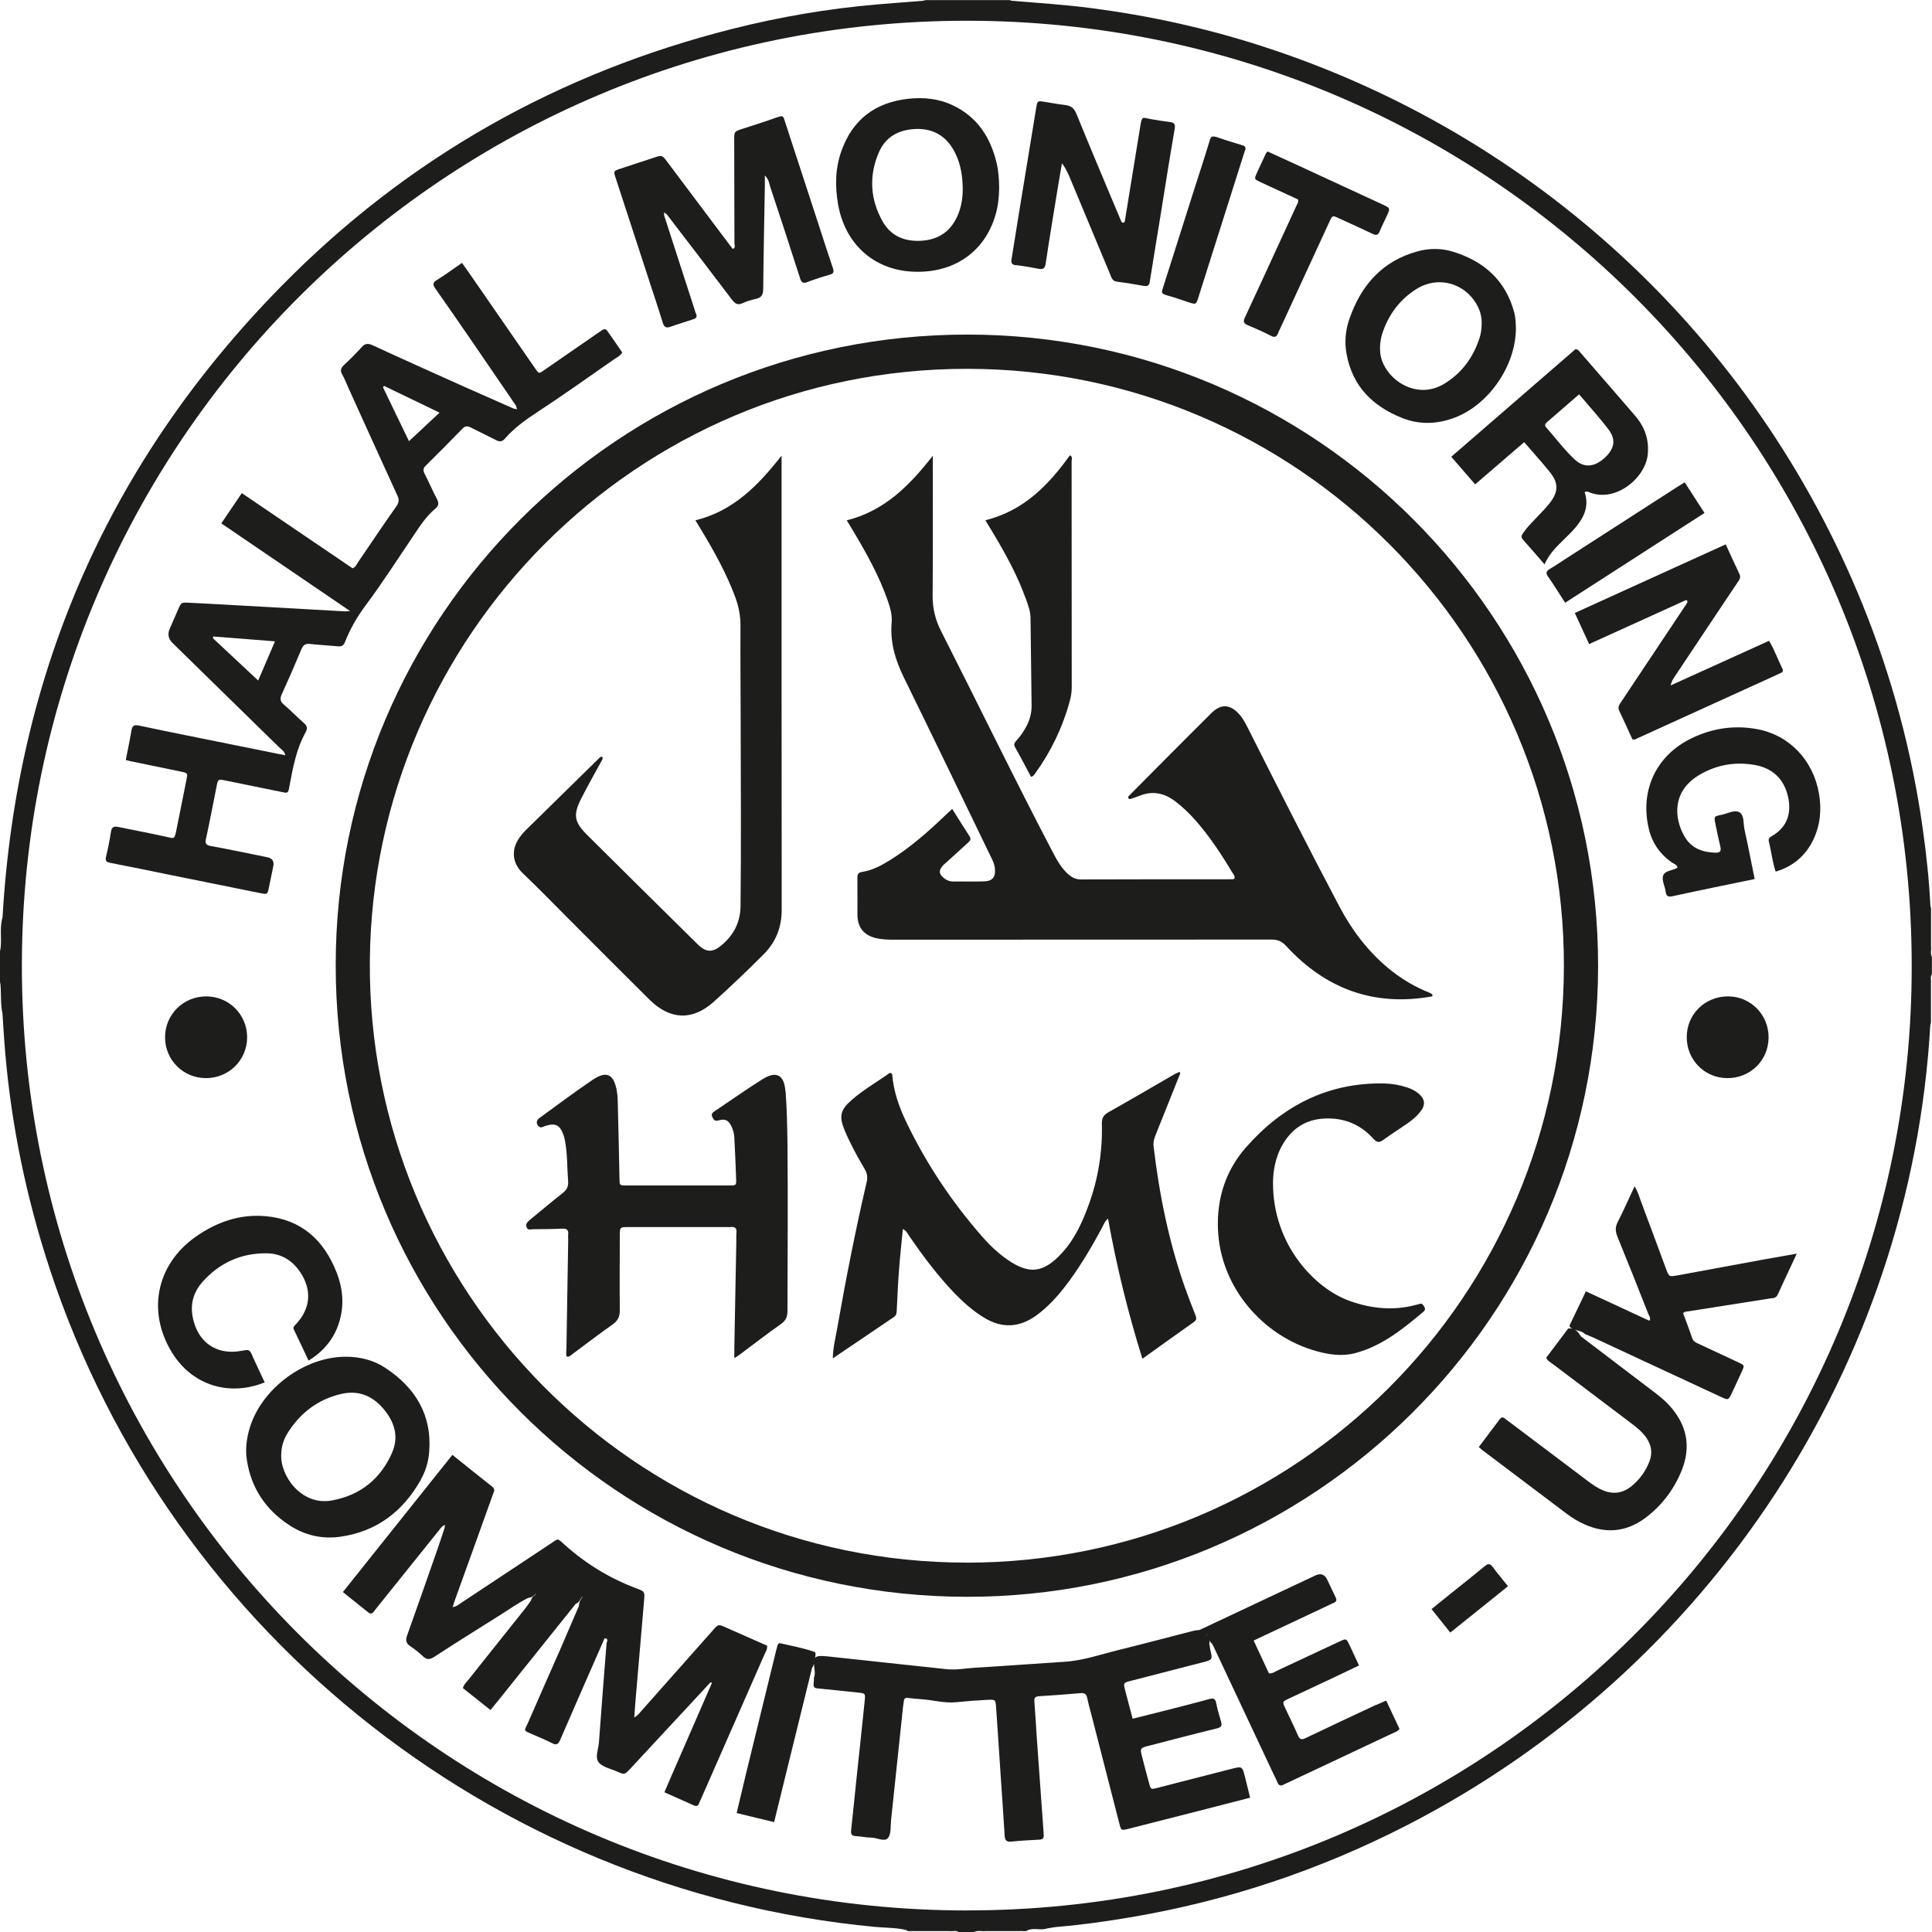
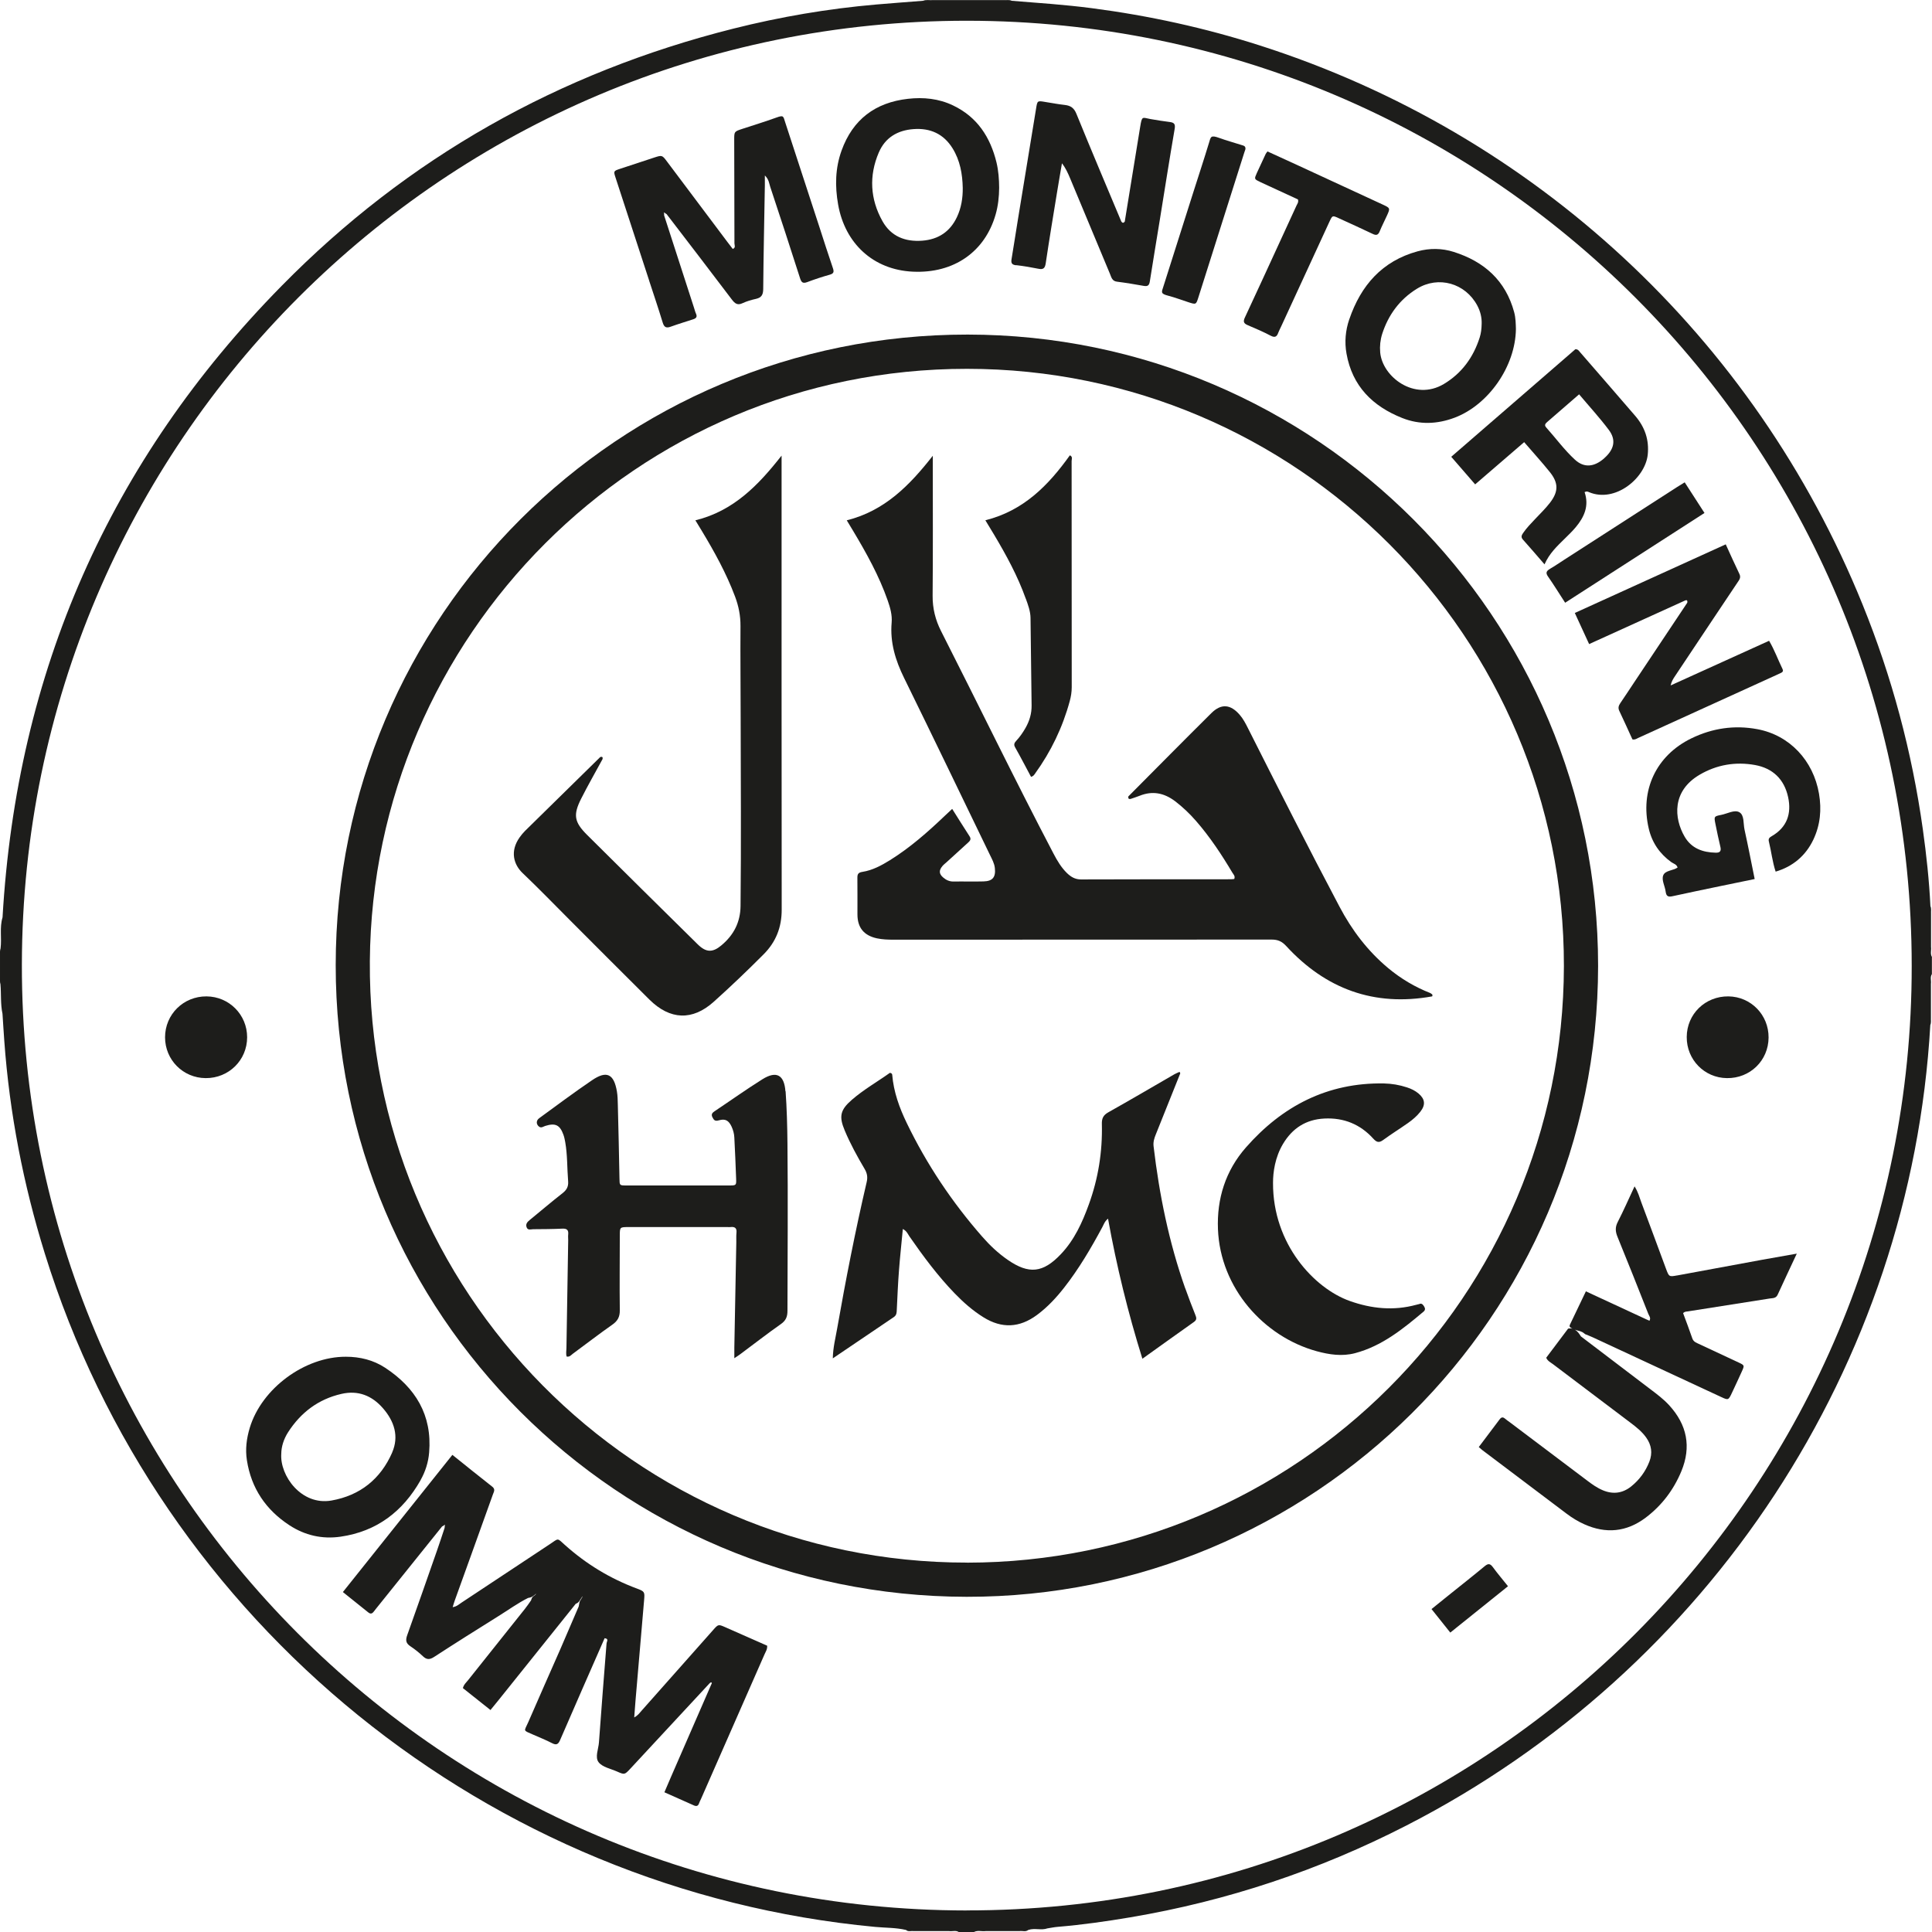
<svg xmlns="http://www.w3.org/2000/svg" id="Layer_1" viewBox="0 0 341.79 341.8">
  <defs>
    <style>.cls-1{fill:#1d1d1b;}</style>
  </defs>
  <path class="cls-1" d="m262.65,277.08c-1.92,1.6-3.89,3.14-5.84,4.71-1.16.93-2.32,1.87-3.56,2.87,1.14,1.42,2.2,2.75,3.32,4.16,3.45-2.77,6.81-5.47,10.21-8.2-.96-1.2-1.86-2.26-2.68-3.38-.49-.67-.85-.66-1.46-.15Z" />
  <path class="cls-1" d="m341.79,169.32c-.35-.57-.09-1.2-.17-1.79,0-.62,0-1.25,0-1.87,0-.45,0-.9,0-1.35,0-.45,0-.9,0-1.34,0-.45,0-.89,0-1.34-.03-.44.09-.9-.11-1.32-.22-4.55-.71-9.08-1.34-13.59-1.92-13.7-5.47-26.97-10.67-39.79-19.14-47.23-58.02-83.3-106.54-98.86-9.75-3.13-19.71-5.31-29.87-6.63-4.69-.61-9.4-.92-14.1-1.3-.45-.22-.92-.08-1.39-.12-.48,0-.95,0-1.43,0-.79,0-1.57,0-2.36,0-2.23,0-4.47,0-6.7,0-.69,0-1.39,0-2.08,0-.58.05-1.17-.11-1.73.12-2.77.22-5.54.42-8.31.66-8.54.74-16.96,2.18-25.27,4.27-30.84,7.76-57.61,22.83-79.89,45.5C19.36,81.54,2.96,118.88.45,162.29c-.55,1.8-.12,3.67-.35,5.49-.06.18-.09.37-.1.57,0,1.73,0,3.46,0,5.2,0,.2.02.39.08.57.15,1.74-.01,3.51.36,5.23.11,1.61.2,3.22.32,4.82.93,12.8,3.36,25.32,7.16,37.57,20.31,65.48,78.62,112.74,146.91,119.15,1.82.17,3.67.12,5.46.54.39.37.88.13,1.31.2.54,0,1.08,0,1.63,0,.36,0,.71,0,1.07,0,.44,0,.88,0,1.31,0,.35,0,.69,0,1.04,0,.42,0,.85,0,1.27,0,.57.08,1.17-.18,1.7.17h2.67c.67-.36,1.39-.08,2.09-.17.63,0,1.26,0,1.89,0,.45,0,.9,0,1.36,0,.45,0,.9,0,1.36,0,.45,0,.91,0,1.36,0,.52-.09,1.09.2,1.57-.21h.03c1.09-.37,2.26.12,3.35-.27.6-.09,1.2-.22,1.81-.27,4.32-.36,8.61-.97,12.88-1.69,17.1-2.89,33.36-8.31,48.78-16.22,53.65-27.48,89.27-81.44,92.72-141.64.19-.42.08-.87.11-1.3,0-.44,0-.88,0-1.31,0-.26,0-.52,0-.78,0-.35,0-.7,0-1.04,0-.52,0-1.04,0-1.56,0-.43,0-.86,0-1.29.08-.57-.18-1.18.17-1.72v-3Zm-170.8,168.66c-92.63-.08-167.26-74.98-167.12-167.37C4.01,78.37,78.69,3.62,171.1,3.67c92.47.05,167.12,74.87,167.1,167.21.1,91.41-73.94,167.17-167.21,167.09Z" />
  <path class="cls-1" d="m135.72,291.14c-2.45-1.08-4.93-2.18-7.41-3.27-1.23-.54-1.24-.54-2.18.53-4.21,4.74-8.41,9.48-12.61,14.22-.35.39-.65.85-1.32,1.21.09-1.15.15-2.08.23-3,.51-5.92,1.02-11.85,1.52-17.77.12-1.43.11-1.51-1.27-2.03-4.74-1.76-8.96-4.33-12.73-7.7-1.46-1.3-1.03-1.24-2.77-.09-5.19,3.43-10.37,6.87-15.56,10.3-.44.29-.83.68-1.54.78.14-.45.24-.81.37-1.17.99-2.77,1.99-5.53,2.99-8.3,1.26-3.5,2.52-7,3.77-10.5.16-.44.46-.88-.11-1.33-2.35-1.84-4.67-3.72-7.07-5.64-6.49,8.13-12.89,16.15-19.37,24.27,1.56,1.25,3.03,2.42,4.49,3.6.4.32.68.24.97-.14.3-.4.62-.78.93-1.17,3.72-4.63,7.44-9.27,11.16-13.9.14-.07.29-.13.4-.25,0,0,.14-.04.14-.04,0,0-.06.13-.06.12-.02.18,0,.38-.08.57-.42,1.26-.83,2.53-1.27,3.78-1.76,5.02-3.5,10.05-5.3,15.06-.32.88-.24,1.43.56,1.96.78.52,1.53,1.11,2.21,1.76.68.65,1.21.63,2,.12,3.77-2.45,7.57-4.84,11.38-7.22,1.74-1.08,3.4-2.29,5.24-3.21.34-.05.66-.14.93-.37.14-.09.28-.17.37-.31,0,0,.13,0,.13,0,0,0-.11.06-.1.06-.1.13-.24.22-.38.31-.26.17-.34.46-.43.74-.35.49-.68,1-1.06,1.47-3.35,4.21-6.7,8.4-10.05,12.61-.34.43-.78.79-.95,1.44,1.6,1.27,3.23,2.56,4.88,3.88.54-.66.97-1.17,1.38-1.69,4.57-5.7,9.15-11.41,13.72-17.12.42-.11.63-.45.83-.79.11-.13.19-.27.27-.42,0,0,.11-.08.11-.08,0,0-.07.11-.06.11-.1.2-.23.39-.35.59-.28.4-.16.92-.4,1.33-1.05,2.44-2.09,4.88-3.15,7.32-1.89,4.31-3.81,8.61-5.68,12.93-.71,1.64-1.01,1.35.89,2.18,1.12.49,2.25.94,3.33,1.5.81.42,1.12.18,1.45-.6,2.59-6,5.23-11.98,7.85-17.96.82.07.35.6.34.97-.45,5.82-.93,11.63-1.34,17.45-.08,1.2-.76,2.65-.04,3.54.68.85,2.11,1.12,3.22,1.61,1.35.6,1.36.59,2.37-.49,4.69-5.05,9.38-10.1,14.06-15.15.12-.04.25-.29.36.02-2.39,5.49-4.78,10.99-7.18,16.48-.39.9-.78,1.81-1.21,2.82,1.8.8,3.52,1.56,5.23,2.33.43.19.74.11.9-.38.09-.26.22-.51.34-.76,3.75-8.54,7.51-17.07,11.25-25.61.19-.44.5-.86.46-1.49Z" />
  <path class="cls-1" d="m114.83,49.62c.81,2.48,1.65,4.95,2.41,7.45.26.85.64,1.01,1.43.72,1.3-.47,2.63-.87,3.95-1.3.5-.16.77-.4.52-.97-.16-.35-.25-.73-.37-1.1-1.75-5.39-3.49-10.77-5.23-16.16-.07-.16-.05-.32-.05-.5,0,0-.07-.12-.07-.12,0,0,.13-.02.13-.02.11.1.25.18.38.26,3.85,5.03,7.72,10.05,11.54,15.11.55.72,1,1.07,1.91.64.75-.35,1.56-.58,2.37-.76.97-.22,1.26-.73,1.27-1.74.05-6.11.19-12.23.29-18.34,0-.52,0-1.03,0-1.75.72.7.75,1.4.95,2.01,1.78,5.37,3.55,10.75,5.27,16.15.24.75.48,1,1.27.71,1.3-.49,2.62-.93,3.95-1.3.72-.2.84-.47.6-1.17-.83-2.41-1.6-4.85-2.39-7.28-2.01-6.17-4.03-12.35-6.05-18.52-.35-1.08-.25-1.32-1.59-.83-1.98.72-4,1.33-6,1.99-1.42.47-1.43.47-1.43,1.9.01,6.12.04,12.23.04,18.35,0,.32.27.78-.3.99-.34-.44-.68-.88-1.01-1.32-3.54-4.71-7.07-9.42-10.61-14.13-.87-1.16-.88-1.17-2.29-.71-2,.65-4.01,1.31-6.01,1.98-1.18.39-1.19.41-.81,1.57,1.97,6.07,3.96,12.14,5.94,18.2Z" />
  <path class="cls-1" d="m296.73,225.63c-1.46.27-1.46.26-2-1.18-1.45-3.9-2.88-7.81-4.35-11.7-.34-.91-.57-1.87-1.21-2.87-1.03,2.2-1.94,4.28-2.97,6.29-.49.94-.43,1.72-.04,2.66,1.85,4.52,3.65,9.06,5.44,13.6.14.36.51.72.2,1.23-3.74-1.73-7.45-3.46-11.24-5.21-.98,2.04-1.91,3.99-2.84,5.93-.16.4.16.5.4.64.02,0,.04.02.06.03-.22-.05-.47-.06-.76-.01-1.3,1.73-2.59,3.45-3.88,5.16.26.6.8.83,1.23,1.16,4.56,3.45,9.13,6.9,13.69,10.34,1.02.77,2.02,1.56,2.77,2.62.94,1.32,1.15,2.74.56,4.26-.68,1.75-1.76,3.21-3.21,4.38-1.52,1.22-3.21,1.44-5.01.69-1.03-.43-1.94-1.08-2.82-1.75-4.52-3.41-9.04-6.82-13.57-10.23-.31-.23-.64-.45-.93-.7-.39-.33-.66-.26-.96.14-1.21,1.63-2.44,3.25-3.68,4.89.3.26.46.41.63.54,4.96,3.75,9.93,7.49,14.9,11.24.98.74,2.02,1.38,3.14,1.88,3.83,1.72,7.47,1.37,10.83-1.15,2.86-2.15,4.96-4.92,6.33-8.21,1.81-4.35,1.01-8.25-2.15-11.7-.98-1.07-2.14-1.94-3.29-2.81-4.11-3.12-8.21-6.25-12.32-9.37-.3-.49-.63-.94-1.07-1.19.03.01.07.03.1.04.14.05.27.09.41.12.14.03.28.07.42.11.12.06.24.11.36.15.07.04.14.08.2.12.11.09.22.18.34.26.46.19.92.36,1.37.57,7.55,3.5,15.09,7.01,22.63,10.52,1.33.62,1.34.61,1.98-.76.59-1.26,1.18-2.51,1.75-3.78.46-1.03.46-1.05-.61-1.55-2.31-1.09-4.62-2.16-6.93-3.24-.49-.23-1.02-.38-1.24-1.01-.52-1.52-1.09-3.01-1.63-4.47.28-.3.57-.27.83-.31,4.82-.76,9.65-1.52,14.48-2.28.53-.08,1.11-.01,1.41-.66,1.08-2.36,2.19-4.71,3.39-7.28-2.19.39-4.15.73-6.1,1.08-5.02.92-10.04,1.86-15.06,2.78Z" />
  <path class="cls-1" d="m281.14,113.94c5.73-2.6,11.33-5.14,16.93-7.69.41-.19.48.03.43.37-3.17,4.76-6.35,9.52-9.52,14.28-.77,1.16-1.53,2.32-2.31,3.46-.3.44-.46.84-.21,1.38.81,1.7,1.58,3.42,2.33,5.06.47.11.75-.13,1.04-.26,8.18-3.71,16.36-7.44,24.54-11.17.25-.11.5-.23.75-.35.31-.15.37-.38.22-.68-.8-1.63-1.41-3.36-2.37-4.98-5.86,2.66-11.64,5.28-17.42,7.9.15-.67.43-1.13.73-1.58,2.28-3.42,4.55-6.84,6.84-10.26,1.42-2.13,2.84-4.25,4.26-6.37.3-.45.66-.86.34-1.51-.82-1.69-1.58-3.41-2.42-5.24-8.94,4.06-17.79,8.08-26.7,12.14.9,1.95,1.7,3.7,2.53,5.5Z" />
-   <path class="cls-1" d="m243.48,301.59c-4.17,1.95-8.35,3.9-12.5,5.89-.73.35-1.04.27-1.37-.49-.7-1.63-1.51-3.22-2.25-4.83-.51-1.11-.51-1.12.66-1.67,2.46-1.16,4.93-2.3,7.39-3.46,1.65-.78,3.3-1.57,5.01-2.39-.6-1.29-1.15-2.5-1.72-3.69-.52-1.1-.54-1.1-1.71-.56-3.67,1.71-7.34,3.44-11.01,5.15-.44.21-.85.54-1.49.5-.88-1.89-1.78-3.82-2.71-5.81,4.47-2.1,8.73-4.11,13-6.12.4-.19.79-.4,1.2-.57.48-.19.52-.5.32-.92-.51-1.05-1-2.1-1.5-3.16q-.67-1.41-2.11-.74c-6.82,3.21-13.64,6.42-20.46,9.63h0c-.38.05-.77.07-1.15.17-4.41,1.13-8.8,2.3-13.22,3.39-3.17.78-6.27,1.88-9.58,2.08-5.27.33-10.53.74-15.8,1.05-1.66.1-3.32.44-4.99.26-7.07-.75-14.13-1.52-21.2-2.28-1.17-.11-1.8-.08-2.09.27.03-.18.05-.37.08-.55-.03-.16-.02-.45-.1-.47-1.99-.7-4.05-1.09-6.1-1.55-.34-.08-.48.16-.56.46-.08.32-.17.64-.25.96-1.75,7.16-3.5,14.31-5.25,21.47-.57,2.34-1.12,4.69-1.7,7.14,2.28.55,4.4,1.06,6.63,1.6.8-3.27,1.56-6.39,2.33-9.5,1.45-5.92,2.91-11.83,4.37-17.75.16-.23.27-.48.34-.74.01.24.04.51.08.82.07.54.15,1.1-.08,1.63,0,.17.02.34,0,.5-.22,1.46.13,1.34,1.3,1.45,2.16.2,4.31.45,6.47.67,1.31.13,1.35.13,1.21,1.5-.49,4.81-1.01,9.62-1.52,14.42-.3,2.82-.57,5.64-.88,8.46-.08.71.13.99.87,1.02.89.03,1.77.27,2.65.26,1.04,0,2.39.82,3,.08.6-.72.43-2.1.55-3.2.71-6.69,1.41-13.37,2.12-20.06.03-.33.11-.66.14-.99.04-.41.25-.58.66-.54.77.08,1.55.17,2.32.22,2.1.12,4.17.76,6.29.54,1.83-.19,3.65-.33,5.48-.42,1.44-.07,1.47-.08,1.57,1.35.28,3.88.52,7.76.78,11.65.25,3.66.51,7.32.73,10.98.05.82.27,1.2,1.19,1.1,1.66-.18,3.32-.26,4.99-.35.58-.03.79-.29.73-.84-.03-.28-.03-.55-.05-.83-.4-5.54-.8-11.09-1.19-16.63-.14-2.05-.25-4.11-.41-6.16-.05-.64.17-.87.82-.91,2.44-.15,4.88-.33,7.32-.54.66-.06,1.04.09,1.19.79.19.92.45,1.83.69,2.75,1.67,6.51,3.33,13.01,5.01,19.52.32,1.25.34,1.26,1.65.93,4.68-1.19,9.36-2.39,14.03-3.58,2.46-.63,4.92-1.27,7.46-1.92-.32-1.32-.61-2.5-.91-3.68-.49-1.91-.49-1.9-2.5-1.39-4.35,1.12-8.71,2.24-13.06,3.35-1.1.28-1.11.27-1.42-.88-.41-1.5-.8-3-1.19-4.51-.44-1.68-.43-1.67,1.33-2.12,3.87-.99,7.73-2.02,11.62-2.96,1.14-.28,1.23-.45.89-1.6-.28-.96-.56-1.92-.75-2.9-.15-.77-.43-.99-1.24-.76-2.62.73-5.26,1.39-7.89,2.06-1.86.48-3.72.93-5.67,1.42-.46-1.74-.89-3.35-1.3-4.95-.36-1.39-.35-1.41.99-1.75,4.19-1.09,8.38-2.17,12.57-3.24,1.91-.49,1.91-.48,1.47-2.31-.05-.21-.06-.44-.09-.66-.17-.32.05-.68-.06-1.01.11.23.21.48.45.63.11.19.23.38.32.58,3.57,7.58,7.13,15.17,10.7,22.76.17.35.37.69.5,1.05.23.64.57.93,1.24.52.19-.11.4-.18.6-.28,6.23-2.93,12.45-5.86,18.67-8.79.39-.19.85-.29,1.15-.76-.76-1.62-1.53-3.27-2.35-5-.63.28-1.18.51-1.73.76Zm-30.01-12.44s-.01-.05-.03-.08c.11.06.11.16.13.26-.02-.04-.04-.09-.07-.13-.01-.02-.02-.04-.03-.05Z" />
  <path class="cls-1" d="m179.78,46.91c1.32.15,2.64.38,3.94.64.86.17,1.15-.1,1.28-.98.63-4.23,1.33-8.44,2.02-12.66.27-1.68.57-3.35.85-5.02.67.86,1.06,1.75,1.44,2.65,2.35,5.63,4.69,11.27,7.05,16.9.25.59.36,1.28,1.23,1.39,1.6.2,3.19.47,4.77.75.71.12.95-.11,1.06-.82.56-3.62,1.18-7.23,1.76-10.85.87-5.37,1.71-10.75,2.63-16.11.14-.82-.07-1.11-.83-1.21-1.16-.15-2.31-.32-3.46-.53-1.44-.27-1.49-.61-1.81,1.37-.91,5.59-1.82,11.18-2.73,16.77-.21.28-.41.28-.61-.01-2.66-6.35-5.35-12.68-7.94-19.05-.42-1.04-1.02-1.45-2.04-1.57-1.16-.13-2.31-.34-3.46-.53-1.42-.24-1.41-.25-1.64,1.19-1.07,6.57-2.15,13.15-3.23,19.72-.38,2.3-.72,4.61-1.11,6.91-.12.71.09.99.82,1.07Z" />
  <path class="cls-1" d="m299.21,130.63c-6.23,3.03-9.11,9.2-7.53,15.95.58,2.49,1.93,4.45,3.99,5.94.39.28.95.37,1.11.96-.82.55-2.18.5-2.53,1.36-.35.84.3,1.91.42,2.89.11.83.44.99,1.21.82,2.82-.62,5.64-1.2,8.47-1.79,2-.42,4-.82,6.07-1.25-.61-3.01-1.17-5.9-1.8-8.76-.23-1.06-.01-2.53-.9-3.05-.87-.51-2.13.25-3.21.46-1.29.25-1.3.29-1.03,1.62.27,1.36.56,2.72.88,4.07.18.77-.14,1.02-.84,1-2.3-.05-4.29-.76-5.5-2.85-1.88-3.24-2.27-8.05,2.66-10.94,3.03-1.78,6.36-2.34,9.8-1.72,3.14.57,5.16,2.51,5.85,5.65.65,2.96-.19,5.39-2.93,6.96-.38.22-.59.44-.47.92.44,1.77.62,3.59,1.2,5.33,3.06-.9,5.32-2.83,6.67-5.66,1.23-2.6,1.48-5.31,1-8.13-1.01-5.89-5.22-10.35-10.9-11.41-4.06-.76-7.97-.18-11.67,1.62Z" />
-   <path class="cls-1" d="m44.69,239.92c-.57-1.21-.57-1.2-1.94-.95-4.37.83-7.68-1.41-8.62-5.76-.54-2.49.11-4.67,1.75-6.49,2.97-3.31,6.74-5.02,11.2-5,2.56,0,4.59,1.18,6.02,3.32,2.13,3.17,1.86,6.45-.76,9.24-.27.29-.57.49-.33.98.87,1.79,1.71,3.6,2.58,5.45,2.61-1.63,4.4-3.73,5.33-6.54,1.03-3.09.78-6.16-.4-9.13-2.24-5.68-6.23-9.3-12.46-9.88-4.61-.43-8.79,1.04-12.52,3.69-6.97,4.96-8.57,13.37-4,20.61,3.54,5.59,9.97,7.64,16.29,5.1-.75-1.61-1.45-3.12-2.16-4.62Z" />
-   <path class="cls-1" d="m222.92,32.19c2.26,1.05,4.52,2.09,6.7,3.09.14.49-.1.76-.24,1.05-.95,2.07-1.9,4.13-2.85,6.2-2.09,4.53-4.16,9.08-6.28,13.6-.34.72-.28,1.07.47,1.39,1.38.58,2.76,1.18,4.08,1.87.78.41,1.1.15,1.35-.56.13-.36.33-.7.49-1.06,2.86-6.2,5.71-12.39,8.57-18.59.5-1.07.52-1.08,1.55-.61,2.02.92,4.04,1.83,6.04,2.79.63.31.99.28,1.28-.43.37-.92.84-1.81,1.25-2.72.64-1.39.63-1.4-.73-2.03-4.98-2.3-9.96-4.61-14.95-6.91-1.8-.83-3.61-1.65-5.42-2.48-.16.22-.28.34-.34.49-.52,1.1-1.04,2.21-1.54,3.32-.48,1.07-.48,1.09.56,1.57Z" />
+   <path class="cls-1" d="m222.92,32.19c2.26,1.05,4.52,2.09,6.7,3.09.14.49-.1.76-.24,1.05-.95,2.07-1.9,4.13-2.85,6.2-2.09,4.53-4.16,9.08-6.28,13.6-.34.72-.28,1.07.47,1.39,1.38.58,2.76,1.18,4.08,1.87.78.41,1.1.15,1.35-.56.13-.36.33-.7.49-1.06,2.86-6.2,5.71-12.39,8.57-18.59.5-1.07.52-1.08,1.55-.61,2.02.92,4.04,1.83,6.04,2.79.63.31.99.28,1.28-.43.37-.92.84-1.81,1.25-2.72.64-1.39.63-1.4-.73-2.03-4.98-2.3-9.96-4.61-14.95-6.91-1.8-.83-3.61-1.65-5.42-2.48-.16.22-.28.34-.34.49-.52,1.1-1.04,2.21-1.54,3.32-.48,1.07-.48,1.09.56,1.57" />
  <path class="cls-1" d="m274.25,100.61c-.62.37-.9.67-.38,1.4,1.02,1.45,1.94,2.97,3.02,4.62,8.27-5.33,16.42-10.58,24.65-15.88-1.2-1.87-2.34-3.62-3.5-5.42-.55.34-.97.6-1.39.86-6.62,4.27-13.25,8.53-19.87,12.8-.84.54-1.66,1.11-2.52,1.61Z" />
  <path class="cls-1" d="m206.65,52.31c1.23.32,2.43.78,3.64,1.17,1.29.41,1.31.41,1.71-.85,2.7-8.52,5.4-17.04,8.1-25.56.08-.26.18-.52.23-.68.06-.59-.36-.62-.64-.72-1.32-.43-2.66-.78-3.97-1.26-1.56-.57-1.51-.22-1.85.9-.87,2.87-1.81,5.71-2.72,8.57-1.78,5.61-3.56,11.21-5.34,16.82-.32,1-.54,1.25.84,1.61Z" />
  <path class="cls-1" d="m29.2,183.51c0,3.99,3.18,7.19,7.18,7.22,4.09.03,7.34-3.18,7.34-7.23,0-3.99-3.19-7.2-7.18-7.23-4.08-.03-7.34,3.18-7.34,7.24Z" />
  <path class="cls-1" d="m312.88,183.56c.03-4.01-3.12-7.24-7.1-7.29-4.1-.05-7.36,3.12-7.38,7.18-.03,4.01,3.12,7.23,7.1,7.28,4.1.06,7.35-3.1,7.38-7.17Z" />
  <path class="cls-1" d="m171.19,59.19c-61.76-.05-111.78,49.85-111.8,111.54-.02,61.76,49.88,111.66,111.6,111.76,61.11.1,111.69-49.44,111.73-111.63,0-61.65-49.9-111.62-111.52-111.67Zm-.11,217.25c-58.9.04-106.1-48.15-105.65-106.43.44-57.33,47.09-104.78,105.65-104.76,58.3,0,105.69,47.43,105.59,105.69-.1,58.29-47.31,105.47-105.59,105.51Z" />
-   <path class="cls-1" d="m45.98,157.99c1.33.27,1.34.25,1.6-1,.26-1.25.51-2.5.77-3.75q.27-1.32-1.08-1.59c-3.32-.67-6.63-1.37-9.96-1.98-.9-.16-1.05-.46-.86-1.32.68-3.09,1.25-6.21,1.88-9.31.25-1.22.28-1.22,1.55-.96,3.32.67,6.64,1.35,9.95,2.03,1.12.23,1.14.23,1.36-.94.62-3.33,1.22-6.66,2.9-9.67.36-.64.24-1.09-.32-1.58-1.22-1.06-2.33-2.23-3.56-3.27-.68-.58-.7-1.08-.35-1.85,1.2-2.63,2.35-5.28,3.46-7.94.3-.73.68-1.03,1.48-.94,1.66.18,3.32.26,4.98.42.66.07,1.01-.14,1.25-.76.93-2.36,2.17-4.5,3.71-6.56,2.96-3.96,5.62-8.14,8.39-12.23,1.15-1.7,2.25-3.45,3.86-4.78.62-.52.7-.99.31-1.72-.78-1.47-1.42-3.01-2.19-4.49-.32-.62-.22-.99.24-1.45,2.17-2.15,4.33-4.31,6.46-6.51.48-.5.89-.5,1.45-.22,1.48.76,2.99,1.46,4.47,2.23.63.33,1.07.34,1.58-.24,1.64-1.88,3.62-3.31,5.71-4.68,4.6-3.01,9.08-6.21,13.6-9.35.49-.34,1.08-.58,1.46-1.22-.76-1.11-1.53-2.25-2.33-3.38-.66-.94-.68-.95-1.65-.29-3.2,2.2-6.4,4.42-9.6,6.63-1.25.87-1.09.92-1.99-.38-3.92-5.67-7.84-11.33-11.76-17-.31-.45-.64-.9-1.02-1.43-1.51,1.04-2.93,2.09-4.43,3.02-.79.49-.75.86-.26,1.55,2.37,3.36,4.7,6.75,7.03,10.14,2.42,3.52,4.83,7.06,7.24,10.59.03.16.05.32.14.46,0,0,.05.15.05.15,0,0-.14-.05-.14-.05-.17-.02-.35-.03-.52-.1-2.89-1.28-5.79-2.54-8.67-3.83-5.42-2.43-10.84-4.86-16.23-7.35-.86-.4-1.38-.34-2,.37-.96,1.08-1.99,2.1-3.05,3.08-.56.53-.77.98-.35,1.71.44.76.75,1.61,1.12,2.42,2.87,6.32,5.72,12.65,8.62,18.95.37.8.32,1.29-.21,2.03-2.29,3.21-4.46,6.51-6.69,9.76-.27.4-.44.91-1.01,1.13-6.49-4.41-13-8.83-19.59-13.3-1.25,1.84-2.42,3.56-3.63,5.35,7.6,5.18,15.05,10.25,22.78,15.51-.57.04-.72.07-.88.06-6.83-.38-13.65-.77-20.48-1.15-2.39-.13-4.77-.27-7.16-.38-1.35-.07-1.35-.05-1.92,1.24-.49,1.12-.97,2.24-1.46,3.36q-.62,1.43.48,2.51c6.32,6.18,12.64,12.36,18.95,18.54.37.36.91.62,1,1.34-5.29-1.07-10.5-2.11-15.72-3.17-3.37-.68-6.75-1.36-10.11-2.08-.8-.17-1.23-.05-1.37.84-.29,1.74-.66,3.46-1.01,5.24.31.08.52.15.73.19,3.04.63,6.09,1.25,9.13,1.89,1.11.23,1.1.26.88,1.4-.61,3.05-1.23,6.1-1.83,9.15-.28,1.39-.45,1.26-1.49,1.02-2.87-.65-5.76-1.18-8.65-1.78-.75-.16-1.25-.12-1.39.83-.22,1.48-.52,2.96-.87,4.41-.18.75.06.95.76,1.09,3.54.68,7.08,1.42,10.61,2.14,5.28,1.07,10.56,2.14,15.84,3.2Zm21.77-89.48c.06-.08.13-.16.19-.24,3.24,1.56,6.48,3.12,9.82,4.73-1.83,1.71-3.56,3.33-5.41,5.05-1.47-3.05-3.04-6.3-4.6-9.54Zm-22.08,51.88c-2.77-2.59-5.39-5.04-8.01-7.49.03-.1.06-.2.09-.3,3.54.28,7.09.56,10.9.86-1,2.33-1.93,4.49-2.98,6.94Z" />
  <path class="cls-1" d="m74.4,261.85c.85-1.5,1.38-3.16,1.52-4.9.55-6.62-2.42-11.45-7.78-14.98-2.09-1.37-4.46-1.95-6.96-1.95-7.27-.02-14.88,5.6-16.99,12.56-.57,1.89-.82,3.81-.51,5.76.77,4.96,3.36,8.77,7.52,11.49,2.74,1.79,5.8,2.5,9.07,2.02,6.4-.93,11-4.46,14.14-10Zm-5.02-4.88c-2.05,4.68-5.68,7.6-10.75,8.49-5.32.93-9.15-4.41-8.87-8.28.01-1.27.44-2.6,1.19-3.78,2.25-3.51,5.37-5.88,9.47-6.81,2.93-.67,5.37.3,7.31,2.52,2.01,2.3,2.9,4.98,1.64,7.86Z" />
  <path class="cls-1" d="m279.54,62.32c-.2-.23-.36-.55-.84-.54-7.25,6.28-14.56,12.61-21.96,19.03,1.42,1.64,2.79,3.22,4.23,4.88,2.93-2.53,5.77-4.97,8.67-7.47,1.58,1.84,3.12,3.52,4.54,5.29,1.55,1.93,1.55,3.46.02,5.44-.78,1.01-1.7,1.9-2.58,2.83-.76.81-1.54,1.6-2.17,2.52-.27.39-.42.73-.02,1.17,1.26,1.4,2.48,2.84,3.81,4.37.85-1.93,2.23-3.23,3.58-4.55.67-.66,1.36-1.32,1.96-2.04,1.49-1.79,2.38-3.76,1.55-6.19.4-.2.59-.07.79.01,4.62,1.94,9.93-2.46,10.38-6.62.28-2.67-.53-4.93-2.24-6.91-3.23-3.75-6.47-7.48-9.72-11.22Zm4.28,18.74c-1.8,1.59-3.59,1.74-5.2.26-1.88-1.73-3.39-3.81-5.09-5.71-.37-.41-.13-.68.19-.96,1.84-1.59,3.68-3.18,5.64-4.89,1.8,2.14,3.64,4.14,5.26,6.3,1.33,1.77.95,3.44-.8,4.99Z" />
  <path class="cls-1" d="m238.7,56.48c-.67,1.97-.86,4.02-.49,6.08,1.02,5.75,4.62,9.31,9.86,11.39,3.07,1.22,6.19,1.1,9.27-.06,6-2.27,10.76-9.09,10.84-15.69-.03-.88-.03-1.94-.31-2.97-1.51-5.6-5.3-8.95-10.67-10.66-2.1-.67-4.29-.69-6.41-.11-6.28,1.72-10.04,6.04-12.08,12.01Zm5.82,2.6c1.09-3.39,3.11-6.13,6.15-8,3.81-2.35,8.57-.98,10.68,2.98.56,1.05.81,2.17.77,3.24-.02.9-.11,1.66-.35,2.41-1.12,3.51-3.17,6.33-6.35,8.23-5.2,3.09-10.86-1.29-11.25-5.58-.1-1.13.02-2.23.35-3.28Z" />
  <path class="cls-1" d="m161.48,48.06c7.34.35,12.78-3.58,14.65-10.09.45-1.56.62-3.16.63-4.77-.01-1.5-.12-3-.47-4.46-1.09-4.48-3.41-8.05-7.69-10.09-2.52-1.21-5.22-1.48-7.97-1.17-5.78.65-9.77,3.65-11.75,9.16-1.12,3.11-1.18,6.3-.61,9.53,1.21,6.91,6.23,11.56,13.21,11.89Zm-6.01-21.08c1.12-2.63,3.3-3.93,6.14-4.14,2.97-.22,5.33.85,6.91,3.4,1.32,2.13,1.75,4.52,1.8,7,.02,1.8-.26,3.54-1.03,5.17-1.22,2.58-3.28,3.95-6.13,4.17-3.03.23-5.53-.76-7.04-3.45-2.19-3.91-2.41-8.04-.65-12.16Z" />
  <path class="cls-1" d="m253.03,175.68c-2.71-1.06-5.18-2.53-7.42-4.39-3.64-3.03-6.44-6.72-8.64-10.89-5.53-10.45-10.86-21-16.18-31.55-.43-.85-.85-1.68-1.48-2.4-1.62-1.87-3.26-2.02-5-.3-4.93,4.89-9.81,9.83-14.7,14.75-.05.34.06.52.43.43.52-.18,1.05-.34,1.57-.55,2.28-.92,4.33-.5,6.26.95,1.38,1.05,2.62,2.24,3.75,3.54,2.45,2.82,4.5,5.92,6.41,9.13.19.31.53.6.32,1.1-.19.02-.4.05-.61.05-8.84,0-17.68,0-26.51.03-1.05,0-1.8-.47-2.49-1.14-1-.98-1.71-2.18-2.36-3.42-6.83-13.03-13.24-26.27-19.9-39.38-.99-1.95-1.51-4-1.49-6.25.07-7.73.03-15.45.03-23.18v-1.58c-4.09,5.23-8.52,9.75-15.22,11.42.43.71.77,1.27,1.11,1.84,2.37,3.96,4.61,7.98,6.14,12.36.44,1.27.81,2.55.69,3.91-.3,3.49.67,6.66,2.2,9.77,5.11,10.41,10.14,20.87,15.19,31.31.36.75.78,1.47.87,2.33.18,1.6-.39,2.32-1.99,2.36-1.78.05-3.56-.01-5.34.02-.72.01-1.3-.27-1.81-.71-.75-.64-.78-1.25-.14-2.02.21-.25.48-.46.73-.68,1.27-1.16,2.54-2.33,3.82-3.48.37-.33.58-.62.25-1.12-1.02-1.57-2.01-3.16-3.07-4.84-.5.47-.9.84-1.3,1.22-3.02,2.88-6.14,5.63-9.7,7.85-1.52.94-3.09,1.79-4.87,2.07-.72.11-.91.38-.9,1.05.03,2.17,0,4.34.01,6.5.01,2.33,1.15,3.71,3.44,4.21.98.21,1.98.24,2.98.24,22.29,0,44.58,0,66.87-.02,1.08,0,1.79.31,2.55,1.13,6.99,7.61,15.56,10.77,25.83,8.92.19-.36-.14-.44-.33-.59Z" />
  <path class="cls-1" d="m100.85,162.81c4.68,4.68,9.34,9.37,14.04,14.03,3.66,3.62,7.61,3.76,11.37.39,3.02-2.71,5.95-5.51,8.82-8.39,2.2-2.2,3.22-4.81,3.21-7.94-.03-26.24-.02-52.48-.02-78.71v-1.59c-4.09,5.22-8.5,9.8-15.25,11.45.39.64.74,1.21,1.08,1.77,2.27,3.76,4.39,7.59,5.94,11.72.63,1.68.97,3.38.96,5.2-.04,5.39.03,10.78.03,16.18.02,11.12.1,22.23-.02,33.35-.03,2.89-1.21,5.14-3.36,6.95-1.57,1.33-2.73,1.31-4.22-.16-6.53-6.44-13.06-12.88-19.56-19.35-2.29-2.28-2.5-3.54-1.07-6.39,1.2-2.38,2.53-4.69,3.8-7.03.08-.35-.07-.46-.4-.37-4.44,4.36-8.88,8.71-13.32,13.08-.35.35-.67.75-.96,1.15-1.75,2.48-1.02,4.83.54,6.31,2.86,2.72,5.6,5.56,8.39,8.35Z" />
  <path class="cls-1" d="m209.68,227.93c-2.88-8.15-4.59-16.57-5.6-25.14-.09-.77.12-1.42.39-2.09,1.43-3.55,2.85-7.11,4.27-10.66.03,0,.04-.05.05-.15,0-.1-.04-.19-.13-.26-.3.14-.61.25-.9.42-3.89,2.25-7.77,4.53-11.69,6.73-.9.51-1.17,1.08-1.14,2.09.12,4.88-.64,9.63-2.31,14.22-1.16,3.2-2.56,6.28-4.95,8.79-3.15,3.32-5.64,3.59-9.38,1.01-1.7-1.17-3.2-2.59-4.55-4.14-5.33-6.09-9.8-12.77-13.32-20.06-1.31-2.71-2.33-5.52-2.58-8.56-.02-.19-.14-.27-.4-.34-2.2,1.57-4.63,2.95-6.73,4.77-2.07,1.79-2.32,2.95-1.27,5.44.99,2.36,2.22,4.6,3.52,6.8.45.76.57,1.46.36,2.34-2.01,8.6-3.7,17.26-5.23,25.95-.29,1.65-.72,3.3-.76,5.22,3.72-2.52,7.25-4.92,10.79-7.3.5-.34.51-.78.53-1.29.11-2.33.21-4.66.39-6.99.18-2.41.45-4.8.68-7.31.69.35.88.89,1.18,1.33,2.44,3.52,4.99,6.95,7.97,10.04,1.55,1.6,3.21,3.07,5.11,4.25,3.25,2.03,6.39,1.87,9.46-.4,1.85-1.37,3.4-3.03,4.81-4.83,2.61-3.33,4.75-6.97,6.75-10.69.26-.48.41-1.03,1.02-1.53,1.52,8.42,3.52,16.6,6.08,24.79,3.16-2.26,6.13-4.4,9.12-6.51.55-.39.45-.75.24-1.27-.62-1.54-1.21-3.1-1.77-4.67Z" />
  <path class="cls-1" d="m138.95,193.06c-.21-2.9-1.59-3.68-4.07-2.13-2.87,1.8-5.63,3.77-8.45,5.65-.42.28-.66.55-.39,1.08.25.49.44.74,1.13.54,1.15-.34,1.75.03,2.25,1.1.28.61.46,1.25.49,1.93.12,2.44.24,4.89.32,7.33.04,1.13,0,1.16-1.19,1.16-6.06,0-12.12,0-18.18,0-1.28,0-1.25.01-1.27-1.29-.08-4.34-.18-8.67-.29-13-.02-.78-.03-1.56-.16-2.33-.53-3.13-1.82-3.76-4.41-1.99-3.17,2.15-6.24,4.45-9.34,6.71-.57.41-.55,1.09-.03,1.49.4.3.73,0,1.09-.12,1.79-.56,2.59-.19,3.22,1.54.15.41.24.85.32,1.29.41,2.31.33,4.65.52,6.98.07.94-.28,1.53-1,2.09-1.97,1.54-3.87,3.17-5.81,4.75-.42.34-.74.71-.54,1.27.21.59.74.36,1.15.35,1.72-.01,3.45-.02,5.17-.1.82-.04,1.12.25,1.04,1.04-.04.33,0,.67,0,1-.1,6.34-.21,12.67-.31,19.01,0,.53-.13,1.07.04,1.58.55.1.79-.28,1.08-.49,2.33-1.71,4.61-3.48,6.98-5.14.97-.67,1.36-1.4,1.34-2.59-.06-4.39,0-8.78,0-13.18,0-1.5.01-1.51,1.56-1.51,5.84,0,11.68,0,17.51,0,.17,0,.34.02.5,0,.76-.09,1.16.16,1.07,1.01-.06.55-.02,1.11-.03,1.67-.12,6.22-.24,12.45-.35,18.67,0,.53,0,1.06,0,1.85.49-.33.76-.49,1.01-.68,2.41-1.79,4.78-3.64,7.23-5.36.88-.62,1.16-1.29,1.16-2.34.02-9.84.1-19.68,0-29.52-.03-3.11-.11-6.23-.33-9.33Z" />
  <path class="cls-1" d="m251.2,230.67c-.22.05-.43.1-.65.16-4,1.09-7.91.7-11.78-.68-6.21-2.21-13.61-10.01-13.56-20.9,0-1.87.35-4.5,1.76-6.87,1.66-2.78,4.06-4.34,7.33-4.5,3.43-.17,6.33,1.01,8.63,3.54.58.64,1,.82,1.76.26,1.43-1.05,2.95-1.99,4.4-3.01.82-.58,1.59-1.23,2.2-2.02.93-1.2.82-2.21-.33-3.19-.6-.51-1.31-.85-2.05-1.09-1.33-.44-2.69-.67-4.09-.7-9.96-.17-17.96,3.99-24.4,11.32-3.6,4.1-5.17,9.05-4.95,14.48.41,10.38,8.1,19.01,17.49,21.58,2.21.6,4.47.94,6.75.34,4.77-1.26,8.48-4.28,12.14-7.36.3-.25.31-.56.1-.89-.18-.28-.35-.58-.77-.49Z" />
  <path class="cls-1" d="m181.48,105.92c.39,1.09.81,2.19.83,3.38.07,5.17.13,10.33.19,15.5.02,1.43-.37,2.74-1.07,3.97-.47.83-1.01,1.6-1.65,2.29-.33.36-.48.65-.19,1.16.98,1.73,1.89,3.5,2.81,5.21.39-.09.54-.33.7-.56,2.83-3.91,4.89-8.19,6.15-12.84.22-.8.35-1.61.35-2.46-.02-13.34,0-26.67-.02-40.01,0-.32.24-.76-.31-1.01-3.79,5.31-8.2,9.81-14.95,11.49.58.95,1.07,1.75,1.55,2.56,2.16,3.63,4.18,7.33,5.6,11.32Z" />
</svg>